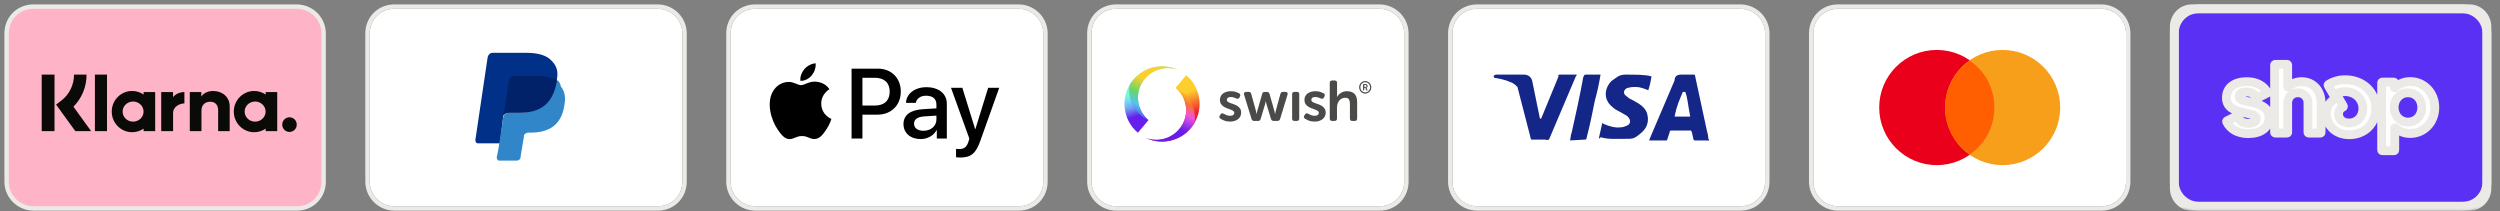
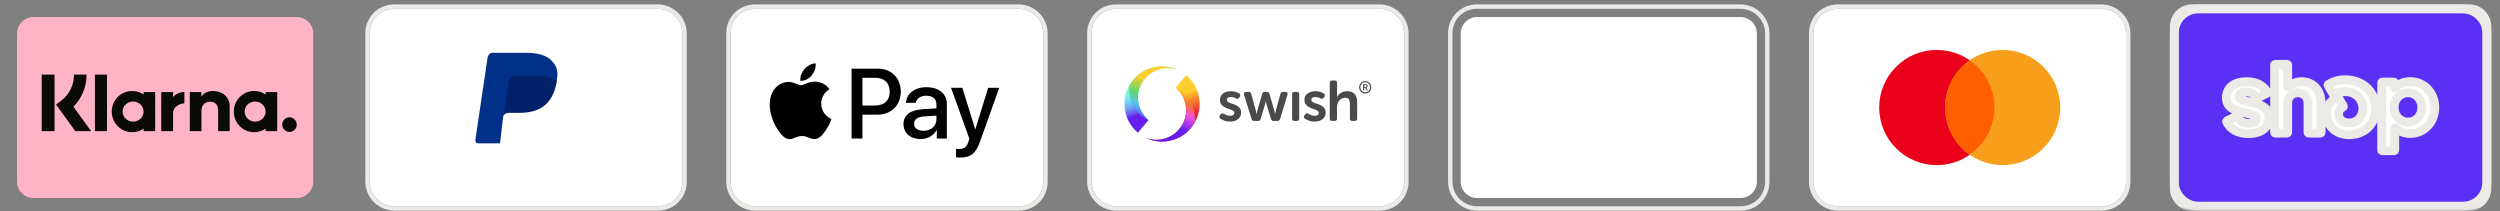
<svg xmlns="http://www.w3.org/2000/svg" fill="none" viewBox="0 0 284 24" height="24" width="284">
  <rect x="0" y="0" width="284" height="24" fill="#808080" stroke="none" />
  <path fill="white" d="M238.712 1H208.804C207.215 1 206 2.215 206 3.804V20.627C206 22.216 207.308 23.431 208.804 23.431H238.712C240.3 23.431 241.515 22.216 241.515 20.627V3.804C241.515 2.215 240.207 1 238.712 1Z" />
  <path fill="white" d="M238.712 1.935C239.74 1.935 240.581 2.776 240.581 3.804V20.627C240.581 21.655 239.74 22.496 238.712 22.496H208.804C207.776 22.496 206.935 21.655 206.935 20.627V3.804C206.935 2.776 207.776 1.935 208.804 1.935H238.712Z" />
  <path stroke-width="0.5" stroke="#EBEAE7" d="M238.712 0.75H208.804C207.077 0.75 205.75 2.077 205.75 3.804V20.627C205.75 22.359 207.176 23.681 208.804 23.681H238.712C240.439 23.681 241.765 22.354 241.765 20.627V3.804C241.765 2.072 240.34 0.75 238.712 0.75Z" />
  <path fill="#EB001B" d="M220.019 18.758C223.632 18.758 226.561 15.828 226.561 12.215C226.561 8.602 223.632 5.673 220.019 5.673C216.406 5.673 213.477 8.602 213.477 12.215C213.477 15.828 216.406 18.758 220.019 18.758Z" />
  <path fill="#F79E1B" d="M227.496 18.758C231.11 18.758 234.039 15.828 234.039 12.215C234.039 8.602 231.11 5.673 227.496 5.673C223.883 5.673 220.954 8.602 220.954 12.215C220.954 15.828 223.883 18.758 227.496 18.758Z" />
  <path fill="#FF5F00" d="M226.562 12.215C226.562 9.972 225.44 8.009 223.758 6.888C222.076 8.103 220.954 10.065 220.954 12.215C220.954 14.365 222.076 16.421 223.758 17.542C225.44 16.421 226.562 14.458 226.562 12.215Z" />
-   <path fill="white" d="M197.712 1H167.804C166.215 1 165 2.215 165 3.804V20.627C165 22.216 166.308 23.431 167.804 23.431H197.712C199.3 23.431 200.515 22.216 200.515 20.627V3.804C200.515 2.215 199.207 1 197.712 1Z" />
  <path fill="white" d="M197.712 1.935C198.74 1.935 199.581 2.776 199.581 3.804V20.627C199.581 21.655 198.74 22.496 197.712 22.496H167.804C166.776 22.496 165.935 21.655 165.935 20.627V3.804C165.935 2.776 166.776 1.935 167.804 1.935H197.712Z" />
  <path stroke-width="0.5" stroke="#EBEAE7" d="M197.712 0.75H167.804C166.077 0.75 164.75 2.077 164.75 3.804V20.627C164.75 22.359 166.176 23.681 167.804 23.681H197.712C199.439 23.681 200.765 22.354 200.765 20.627V3.804C200.765 2.072 199.34 0.75 197.712 0.75Z" />
-   <path fill="#142688" d="M191.449 10.44H191.169C190.795 11.374 190.515 11.842 190.234 13.244H192.01C191.73 11.842 191.73 11.187 191.449 10.44ZM194.16 15.954H192.571C192.478 15.954 192.478 15.954 192.384 15.861L192.197 15.019L192.104 14.832H189.861C189.767 14.832 189.674 14.832 189.674 15.019L189.393 15.861C189.393 15.954 189.3 15.954 189.3 15.954H187.337L187.524 15.487L190.234 9.131C190.234 8.664 190.515 8.477 190.982 8.477H192.384C192.478 8.477 192.571 8.477 192.571 8.664L193.879 14.739C193.973 15.113 194.066 15.393 194.066 15.767C194.16 15.861 194.16 15.861 194.16 15.954ZM181.636 15.674L182.01 13.991C182.103 13.991 182.197 14.085 182.197 14.085C182.851 14.365 183.505 14.552 184.159 14.459C184.346 14.459 184.627 14.365 184.814 14.272C185.281 14.085 185.281 13.617 184.907 13.244C184.72 13.057 184.44 12.963 184.159 12.776C183.786 12.589 183.412 12.402 183.131 12.122C182.01 11.187 182.384 9.879 183.038 9.225C183.599 8.851 183.879 8.477 184.627 8.477C185.748 8.477 186.963 8.477 187.524 8.664H187.617C187.524 9.225 187.431 9.692 187.244 10.253C186.776 10.066 186.309 9.879 185.842 9.879C185.561 9.879 185.281 9.879 185.001 9.972C184.814 9.972 184.72 10.066 184.627 10.159C184.44 10.346 184.44 10.627 184.627 10.814L185.094 11.187C185.468 11.374 185.842 11.561 186.122 11.748C186.589 12.029 187.057 12.496 187.15 13.057C187.337 13.898 187.057 14.646 186.309 15.206C185.842 15.58 185.655 15.767 185.001 15.767C183.692 15.767 182.664 15.861 181.823 15.58C181.729 15.767 181.729 15.767 181.636 15.674ZM178.365 15.954C178.458 15.3 178.458 15.3 178.552 15.019C179.019 12.963 179.486 10.814 179.86 8.757C179.954 8.571 179.954 8.477 180.141 8.477H181.823C181.636 9.599 181.449 10.44 181.169 11.468C180.888 12.87 180.608 14.272 180.234 15.674C180.234 15.861 180.141 15.861 179.954 15.861M169.673 8.664C169.673 8.571 169.86 8.477 169.953 8.477H173.131C173.598 8.477 173.972 8.757 174.066 9.225L174.907 13.337C174.907 13.431 174.907 13.431 175 13.524C175 13.431 175.094 13.431 175.094 13.431L177.056 8.664C176.963 8.571 177.056 8.477 177.15 8.477H179.112C179.112 8.571 179.112 8.571 179.019 8.664L176.122 15.487C176.028 15.674 176.028 15.767 175.935 15.861C175.841 15.954 175.654 15.861 175.467 15.861H174.066C173.972 15.861 173.879 15.861 173.879 15.674L172.383 9.879C172.196 9.692 171.916 9.412 171.542 9.318C170.981 9.038 169.953 8.851 169.766 8.851L169.673 8.664Z" />
  <path fill="white" d="M156.712 1H126.804C125.215 1 124 2.215 124 3.804V20.627C124 22.216 125.308 23.431 126.804 23.431H156.712C158.3 23.431 159.515 22.216 159.515 20.627V3.804C159.515 2.215 158.207 1 156.712 1Z" />
  <path fill="white" d="M156.712 1.935C157.74 1.935 158.581 2.776 158.581 3.804V20.627C158.581 21.655 157.74 22.496 156.712 22.496H126.804C125.776 22.496 124.935 21.655 124.935 20.627V3.804C124.935 2.776 125.776 1.935 126.804 1.935H156.712Z" />
  <path stroke-width="0.5" stroke="#EBEAE7" d="M156.712 0.75H126.804C125.077 0.75 123.75 2.077 123.75 3.804V20.627C123.75 22.359 125.176 23.681 126.804 23.681H156.712C158.439 23.681 159.765 22.354 159.765 20.627V3.804C159.765 2.072 158.34 0.75 156.712 0.75Z" />
  <path fill="#4A4A49" d="M154.399 9.916C154.399 9.819 154.415 9.726 154.451 9.641C154.488 9.556 154.536 9.479 154.597 9.415C154.658 9.35 154.731 9.301 154.815 9.265C154.9 9.229 154.989 9.208 155.083 9.208C155.18 9.208 155.269 9.229 155.354 9.265C155.439 9.301 155.511 9.354 155.576 9.415C155.641 9.479 155.689 9.552 155.726 9.641C155.762 9.726 155.778 9.819 155.778 9.916C155.778 10.013 155.762 10.107 155.726 10.195C155.689 10.28 155.641 10.357 155.576 10.422C155.511 10.487 155.439 10.535 155.354 10.576C155.269 10.612 155.18 10.633 155.083 10.633C154.985 10.633 154.896 10.612 154.815 10.576C154.735 10.539 154.658 10.487 154.597 10.422C154.536 10.357 154.484 10.284 154.451 10.195C154.419 10.107 154.399 10.013 154.399 9.916ZM154.54 9.916C154.54 9.997 154.552 10.074 154.581 10.143C154.609 10.212 154.646 10.272 154.698 10.325C154.747 10.378 154.803 10.418 154.872 10.446C154.937 10.475 155.01 10.491 155.091 10.491C155.172 10.491 155.244 10.475 155.309 10.446C155.378 10.418 155.435 10.378 155.483 10.325C155.532 10.272 155.572 10.212 155.6 10.143C155.629 10.074 155.645 9.997 155.645 9.916C155.645 9.835 155.629 9.759 155.6 9.69C155.572 9.621 155.532 9.56 155.483 9.508C155.435 9.455 155.374 9.415 155.309 9.386C155.24 9.358 155.167 9.342 155.091 9.342C155.014 9.342 154.941 9.358 154.872 9.386C154.807 9.415 154.747 9.455 154.698 9.508C154.65 9.56 154.609 9.621 154.581 9.69C154.557 9.759 154.54 9.835 154.54 9.916ZM154.852 9.613C154.852 9.568 154.872 9.548 154.917 9.548H155.135C155.204 9.548 155.261 9.568 155.301 9.609C155.341 9.649 155.362 9.702 155.362 9.771C155.362 9.799 155.358 9.823 155.35 9.848C155.341 9.868 155.329 9.888 155.317 9.904C155.305 9.92 155.289 9.933 155.273 9.945C155.256 9.957 155.24 9.961 155.224 9.965V9.969C155.224 9.969 155.228 9.973 155.228 9.977C155.232 9.981 155.232 9.985 155.236 9.989C155.24 9.993 155.244 10.001 155.248 10.009L155.35 10.208C155.362 10.228 155.366 10.248 155.358 10.26C155.35 10.272 155.337 10.28 155.313 10.28H155.289C155.252 10.28 155.228 10.264 155.212 10.232L155.099 9.993H154.977V10.216C154.977 10.256 154.957 10.276 154.917 10.276H154.9C154.86 10.276 154.84 10.256 154.84 10.216V9.613H154.852ZM155.107 9.896C155.143 9.896 155.172 9.884 155.196 9.864C155.216 9.844 155.228 9.811 155.228 9.771C155.228 9.734 155.216 9.706 155.196 9.682C155.176 9.661 155.147 9.649 155.111 9.649H154.993V9.892L155.107 9.896ZM149.446 10.361C149.665 10.361 149.851 10.39 150.005 10.446C150.159 10.503 150.276 10.556 150.365 10.6C150.438 10.641 150.482 10.689 150.494 10.754C150.506 10.819 150.498 10.887 150.462 10.96L150.397 11.078C150.357 11.154 150.308 11.199 150.248 11.215C150.187 11.227 150.118 11.219 150.033 11.183C149.96 11.146 149.871 11.114 149.77 11.078C149.665 11.041 149.548 11.021 149.41 11.021C149.268 11.021 149.159 11.049 149.082 11.106C149.005 11.162 148.965 11.243 148.965 11.345C148.965 11.434 149.005 11.511 149.086 11.563C149.167 11.62 149.268 11.668 149.39 11.713C149.511 11.757 149.645 11.802 149.782 11.85C149.924 11.899 150.053 11.964 150.175 12.04C150.296 12.117 150.397 12.219 150.478 12.34C150.559 12.461 150.6 12.615 150.6 12.797C150.6 12.943 150.571 13.08 150.511 13.202C150.454 13.323 150.369 13.432 150.26 13.521C150.15 13.61 150.017 13.683 149.863 13.736C149.709 13.788 149.535 13.813 149.345 13.813C149.078 13.813 148.852 13.772 148.67 13.695C148.488 13.618 148.346 13.546 148.245 13.477C148.172 13.432 148.131 13.38 148.123 13.315C148.115 13.25 148.136 13.181 148.18 13.109L148.257 12.991C148.305 12.922 148.358 12.882 148.415 12.874C148.471 12.866 148.544 12.882 148.625 12.927C148.702 12.971 148.803 13.02 148.925 13.072C149.046 13.125 149.192 13.153 149.361 13.153C149.503 13.153 149.616 13.125 149.697 13.064C149.778 13.003 149.819 12.922 149.819 12.817C149.819 12.728 149.778 12.655 149.697 12.599C149.616 12.546 149.515 12.494 149.394 12.449C149.272 12.405 149.139 12.356 149.001 12.303C148.86 12.251 148.73 12.186 148.609 12.109C148.488 12.032 148.386 11.931 148.305 11.81C148.225 11.688 148.184 11.535 148.184 11.345C148.184 11.187 148.216 11.041 148.285 10.92C148.35 10.794 148.443 10.693 148.556 10.608C148.67 10.527 148.803 10.463 148.957 10.422C149.111 10.382 149.272 10.361 149.446 10.361ZM139.845 10.361C140.064 10.361 140.25 10.39 140.404 10.446C140.557 10.503 140.675 10.556 140.764 10.6C140.837 10.641 140.881 10.689 140.893 10.754C140.905 10.819 140.897 10.887 140.861 10.96L140.796 11.078C140.756 11.154 140.707 11.199 140.646 11.215C140.586 11.227 140.517 11.219 140.432 11.183C140.359 11.146 140.27 11.114 140.169 11.078C140.064 11.041 139.946 11.021 139.809 11.021C139.667 11.021 139.558 11.049 139.481 11.106C139.404 11.162 139.364 11.243 139.364 11.345C139.364 11.434 139.404 11.511 139.485 11.563C139.566 11.62 139.667 11.668 139.789 11.713C139.91 11.757 140.044 11.802 140.181 11.85C140.323 11.899 140.452 11.964 140.574 12.04C140.695 12.117 140.796 12.219 140.877 12.34C140.958 12.461 140.998 12.615 140.998 12.797C140.998 12.943 140.97 13.08 140.909 13.202C140.853 13.323 140.768 13.432 140.659 13.521C140.549 13.61 140.416 13.683 140.262 13.736C140.108 13.788 139.934 13.813 139.744 13.813C139.477 13.813 139.251 13.772 139.068 13.695C138.886 13.618 138.745 13.546 138.644 13.477C138.571 13.432 138.53 13.38 138.522 13.315C138.514 13.25 138.534 13.181 138.579 13.109L138.656 12.991C138.704 12.922 138.757 12.882 138.814 12.874C138.87 12.866 138.943 12.882 139.024 12.927C139.101 12.971 139.202 13.02 139.323 13.072C139.445 13.125 139.59 13.153 139.76 13.153C139.902 13.153 140.015 13.125 140.096 13.064C140.177 13.003 140.218 12.922 140.218 12.817C140.218 12.728 140.177 12.655 140.096 12.599C140.015 12.546 139.914 12.494 139.793 12.449C139.671 12.405 139.538 12.356 139.4 12.303C139.259 12.251 139.129 12.186 139.008 12.109C138.886 12.032 138.785 11.931 138.704 11.81C138.623 11.688 138.583 11.535 138.583 11.345C138.583 11.187 138.615 11.041 138.684 10.92C138.749 10.794 138.842 10.693 138.955 10.608C139.068 10.527 139.202 10.463 139.356 10.422C139.509 10.382 139.675 10.361 139.845 10.361ZM151.619 9.144C151.801 9.144 151.89 9.233 151.89 9.415V10.746C151.89 10.79 151.89 10.827 151.886 10.859C151.882 10.891 151.882 10.92 151.878 10.948C151.874 10.976 151.87 11.005 151.87 11.025H151.882C151.923 10.948 151.975 10.867 152.048 10.79C152.121 10.709 152.202 10.636 152.299 10.572C152.396 10.507 152.505 10.454 152.627 10.418C152.748 10.378 152.881 10.361 153.023 10.361C153.387 10.361 153.67 10.463 153.873 10.661C154.071 10.859 154.172 11.179 154.172 11.62V13.469C154.172 13.651 154.083 13.74 153.901 13.74H153.622C153.44 13.74 153.351 13.651 153.351 13.469V11.781C153.351 11.579 153.314 11.417 153.246 11.292C153.177 11.171 153.039 11.106 152.833 11.106C152.691 11.106 152.562 11.134 152.44 11.191C152.323 11.248 152.222 11.324 152.141 11.421C152.06 11.519 151.995 11.632 151.951 11.769C151.906 11.903 151.882 12.049 151.882 12.202V13.465C151.882 13.647 151.793 13.736 151.611 13.736H151.332C151.15 13.736 151.061 13.647 151.061 13.465V9.415C151.061 9.233 151.15 9.144 151.332 9.144H151.619ZM147.33 10.438C147.508 10.438 147.593 10.527 147.593 10.709V13.465C147.593 13.647 147.504 13.736 147.33 13.736H147.047C146.869 13.736 146.784 13.647 146.784 13.465V10.709C146.784 10.527 146.873 10.438 147.047 10.438H147.33ZM141.852 10.438C142.014 10.438 142.111 10.519 142.143 10.677L142.673 12.603C142.682 12.651 142.69 12.692 142.698 12.732C142.706 12.773 142.71 12.809 142.722 12.842C142.73 12.882 142.738 12.918 142.742 12.951H142.754C142.758 12.914 142.766 12.878 142.775 12.842C142.783 12.805 142.791 12.769 142.799 12.732C142.807 12.692 142.815 12.651 142.827 12.603L143.381 10.677C143.41 10.523 143.511 10.442 143.677 10.442H143.924C144.081 10.442 144.183 10.519 144.219 10.677L144.769 12.603C144.781 12.651 144.794 12.692 144.798 12.732C144.806 12.773 144.81 12.809 144.822 12.842C144.83 12.882 144.838 12.918 144.842 12.951H144.854C144.858 12.914 144.866 12.878 144.874 12.842C144.883 12.805 144.891 12.769 144.899 12.732C144.907 12.692 144.915 12.651 144.927 12.603L145.449 10.677C145.489 10.519 145.587 10.438 145.744 10.438H146.04C146.137 10.438 146.206 10.467 146.246 10.523C146.287 10.58 146.291 10.653 146.266 10.742L145.421 13.509C145.376 13.659 145.275 13.736 145.117 13.736H144.684C144.522 13.736 144.421 13.659 144.381 13.501L143.879 11.854C143.867 11.81 143.855 11.769 143.847 11.725C143.839 11.68 143.831 11.644 143.823 11.608C143.814 11.567 143.806 11.531 143.802 11.498H143.79C143.782 11.535 143.774 11.571 143.766 11.608C143.758 11.644 143.75 11.68 143.742 11.725C143.733 11.769 143.721 11.81 143.709 11.854L143.212 13.505C143.171 13.659 143.074 13.74 142.916 13.74H142.471C142.317 13.74 142.216 13.663 142.176 13.513L141.322 10.746C141.298 10.657 141.302 10.584 141.346 10.527C141.387 10.471 141.456 10.442 141.549 10.442L141.852 10.438Z" />
  <path fill="url(#paint0_linear_16_121)" d="M130.168 15.665C131.883 16.486 134 16.077 135.278 14.556C136.795 12.747 136.561 10.057 134.752 8.54L133.554 9.972C134.962 11.153 135.149 13.257 133.963 14.669C133.02 15.794 131.467 16.17 130.168 15.665Z" clip-rule="evenodd" fill-rule="evenodd" />
  <path fill="url(#paint1_linear_16_121)" d="M130.168 15.664C131.883 16.486 134 16.077 135.278 14.556C135.436 14.37 135.573 14.171 135.691 13.969C135.893 12.715 135.448 11.388 134.404 10.514C134.137 10.291 133.85 10.113 133.55 9.976C134.962 11.153 135.149 13.257 133.963 14.669C133.02 15.794 131.467 16.17 130.168 15.664Z" clip-rule="evenodd" fill-rule="evenodd" />
  <path fill="url(#paint2_linear_16_121)" d="M133.848 7.958C132.133 7.136 130.017 7.545 128.738 9.066C127.221 10.871 127.46 13.566 129.264 15.079L130.466 13.646C129.054 12.465 128.872 10.361 130.053 8.953C131 7.828 132.554 7.452 133.848 7.958Z" clip-rule="evenodd" fill-rule="evenodd" />
  <path fill="url(#paint3_linear_16_121)" d="M133.849 7.958C132.133 7.136 130.017 7.545 128.739 9.066C128.581 9.253 128.443 9.451 128.326 9.653C128.124 10.907 128.569 12.234 129.613 13.108C129.88 13.331 130.167 13.509 130.466 13.646C129.054 12.465 128.872 10.361 130.054 8.953C131 7.828 132.554 7.452 133.849 7.958Z" clip-rule="evenodd" fill-rule="evenodd" />
  <path fill="white" d="M115.712 1H85.804C84.215 1 83 2.215 83 3.804V20.627C83 22.216 84.308 23.431 85.804 23.431H115.712C117.3 23.431 118.515 22.216 118.515 20.627V3.804C118.515 2.215 117.207 1 115.712 1Z" />
  <path fill="white" d="M115.712 1.935C116.74 1.935 117.581 2.776 117.581 3.804V20.627C117.581 21.655 116.74 22.496 115.712 22.496H85.804C84.776 22.496 83.935 21.655 83.935 20.627V3.804C83.935 2.776 84.776 1.935 85.804 1.935H115.712Z" />
  <path stroke-width="0.5" stroke="#EBEAE7" d="M115.712 0.75H85.804C84.077 0.75 82.75 2.077 82.75 3.804V20.627C82.75 22.359 84.176 23.681 85.804 23.681H115.712C117.439 23.681 118.765 22.354 118.765 20.627V3.804C118.765 2.072 117.34 0.75 115.712 0.75Z" />
  <path fill="black" d="M92.209 8.572C92.506 8.201 92.707 7.702 92.654 7.192C92.219 7.213 91.689 7.479 91.382 7.851C91.106 8.169 90.862 8.689 90.925 9.177C91.413 9.219 91.901 8.933 92.209 8.572Z" />
  <path fill="black" d="M92.649 9.272C91.939 9.23 91.337 9.675 90.999 9.675C90.66 9.675 90.141 9.294 89.581 9.304C88.851 9.315 88.174 9.727 87.804 10.383C87.042 11.696 87.603 13.643 88.344 14.712C88.703 15.242 89.137 15.824 89.708 15.803C90.248 15.782 90.459 15.454 91.115 15.454C91.77 15.454 91.961 15.803 92.532 15.792C93.124 15.782 93.495 15.263 93.855 14.734C94.267 14.13 94.436 13.548 94.447 13.517C94.436 13.506 93.304 13.072 93.294 11.77C93.283 10.68 94.183 10.161 94.225 10.129C93.717 9.378 92.924 9.294 92.648 9.272" />
  <path fill="black" d="M99.716 7.797C101.257 7.797 102.33 8.859 102.33 10.405C102.33 11.957 101.235 13.025 99.677 13.025H97.972V15.738H96.739V7.797H99.716ZM97.972 11.99H99.386C100.459 11.99 101.069 11.412 101.069 10.411C101.069 9.41 100.459 8.837 99.391 8.837H97.972V11.99Z" />
  <path fill="black" d="M102.636 14.092C102.636 13.074 103.412 12.491 104.842 12.403L106.377 12.309V11.869C106.377 11.226 105.954 10.873 105.2 10.873C104.578 10.873 104.127 11.192 104.033 11.682H102.922C102.955 10.653 103.923 9.905 105.233 9.905C106.641 9.905 107.56 10.642 107.56 11.787V15.737H106.421V14.785H106.394C106.069 15.407 105.354 15.798 104.578 15.798C103.434 15.798 102.636 15.116 102.636 14.092ZM106.377 13.58V13.135L105.007 13.223C104.237 13.272 103.835 13.558 103.835 14.059C103.835 14.543 104.253 14.857 104.908 14.857C105.744 14.857 106.377 14.323 106.377 13.58Z" />
  <path fill="black" d="M108.608 17.861V16.91C108.685 16.92 108.872 16.931 108.971 16.931C109.515 16.931 109.823 16.701 110.011 16.106L110.121 15.754L108.035 9.977H109.323L110.775 14.665H110.803L112.255 9.977H113.51L111.348 16.046C110.852 17.438 110.286 17.895 109.086 17.895C108.993 17.895 108.69 17.884 108.608 17.861Z" />
  <path fill="white" d="M74.712 1H44.804C43.215 1 42 2.215 42 3.804V20.627C42 22.216 43.309 23.431 44.804 23.431H74.712C76.3 23.431 77.515 22.216 77.515 20.627V3.804C77.515 2.215 76.207 1 74.712 1Z" />
  <path fill="white" d="M74.712 1.935C75.74 1.935 76.581 2.776 76.581 3.804V20.627C76.581 21.655 75.74 22.496 74.712 22.496H44.804C43.776 22.496 42.935 21.655 42.935 20.627V3.804C42.935 2.776 43.776 1.935 44.804 1.935H74.712Z" />
  <path stroke-width="0.5" stroke="#EBEAE7" d="M74.712 0.75H44.804C43.077 0.75 41.75 2.077 41.75 3.804V20.627C41.75 22.359 43.176 23.681 44.804 23.681H74.712C76.439 23.681 77.765 22.354 77.765 20.627V3.804C77.765 2.072 76.34 0.75 74.712 0.75Z" />
  <path fill="#003087" d="M63.253 9.084C63.44 8.15 63.253 7.495 62.692 6.935C62.131 6.28 61.103 6 59.795 6H55.963C55.682 6 55.495 6.187 55.402 6.467L54 15.907C54 16.094 54.093 16.281 54.28 16.281H56.804L57.178 13.103L58.86 11.047L63.253 9.084Z" />
-   <path fill="#3086C8" d="M63.252 9.084L63.066 9.271C62.598 11.888 61.009 12.823 58.766 12.823H57.738C57.458 12.823 57.271 13.01 57.177 13.29L56.617 16.935L56.43 17.87C56.43 18.057 56.523 18.244 56.71 18.244H58.673C58.953 18.244 59.14 18.057 59.14 17.87V17.776L59.514 15.533V15.44C59.514 15.253 59.794 15.066 59.981 15.066H60.262C62.224 15.066 63.72 14.318 64.094 12.075C64.281 11.141 64.187 10.393 63.72 9.832C63.626 9.365 63.439 9.178 63.252 9.084Z" />
  <path fill="#012169" d="M62.692 8.898C62.599 8.804 62.505 8.804 62.412 8.804C62.318 8.804 62.225 8.804 62.131 8.711C61.851 8.617 61.477 8.617 61.103 8.617H58.299C58.206 8.617 58.112 8.617 58.112 8.711C57.925 8.804 57.832 8.898 57.832 9.085L57.178 13.197V13.29C57.178 13.01 57.458 12.823 57.739 12.823H58.953C61.29 12.823 62.785 11.888 63.253 9.271V9.085C63.159 8.991 62.972 8.898 62.785 8.898H62.692Z" />
-   <path stroke-width="0.5" stroke="#EBEAE7" fill="#FFB3C7" d="M33.712 0.75H3.804C2.077 0.75 0.75 2.077 0.75 3.804V20.627C0.75 22.359 2.176 23.681 3.804 23.681H33.712C35.438 23.681 36.765 22.354 36.765 20.627V3.804C36.765 2.072 35.34 0.75 33.712 0.75Z" />
  <path fill="#FFB3C7" d="M33.712 1.935C34.74 1.935 35.581 2.776 35.581 3.804V20.627C35.581 21.655 34.74 22.496 33.712 22.496H3.804C2.776 22.496 1.935 21.655 1.935 20.627V3.804C1.935 2.776 2.776 1.935 3.804 1.935H33.712Z" clip-rule="evenodd" fill-rule="evenodd" />
  <path fill="#0A0B09" d="M32.886 13.322C32.431 13.322 32.062 13.696 32.062 14.156C32.062 14.617 32.431 14.99 32.886 14.99C33.342 14.99 33.711 14.617 33.711 14.156C33.712 13.936 33.626 13.725 33.471 13.568C33.317 13.412 33.106 13.323 32.886 13.322ZM30.173 12.677C30.173 12.045 29.64 11.534 28.982 11.534C28.324 11.534 27.791 12.045 27.791 12.676C27.791 13.307 28.324 13.819 28.982 13.819C29.64 13.819 30.173 13.307 30.173 12.676V12.677ZM30.178 10.457H31.492V14.896H30.178V14.613C29.795 14.878 29.34 15.02 28.875 15.019C27.595 15.019 26.559 13.971 26.559 12.676C26.559 11.383 27.596 10.334 28.875 10.334C29.358 10.334 29.806 10.484 30.178 10.741V10.457ZM19.66 11.035V10.457H18.314V14.896H19.663V12.824C19.663 12.124 20.413 11.749 20.933 11.749H20.948V10.457C20.416 10.457 19.924 10.688 19.66 11.035ZM16.309 12.676C16.309 12.045 15.776 11.534 15.118 11.534C14.461 11.534 13.927 12.045 13.927 12.676C13.927 13.307 14.46 13.819 15.118 13.819C15.776 13.819 16.309 13.307 16.309 12.676ZM16.314 10.457H17.628V14.896H16.314V14.613C15.931 14.878 15.476 15.02 15.01 15.019C13.731 15.019 12.694 13.971 12.694 12.676C12.694 11.383 13.731 10.334 15.01 10.334C15.493 10.334 15.941 10.484 16.313 10.741L16.314 10.457ZM24.223 10.337C23.699 10.337 23.202 10.502 22.87 10.957V10.457H21.561V14.896H22.886V12.563C22.886 11.888 23.333 11.557 23.872 11.557C24.449 11.557 24.781 11.907 24.781 12.554V14.897H26.094V12.073C26.094 11.04 25.281 10.337 24.223 10.337ZM10.781 14.898H12.156V8.477H10.781V14.896V14.898ZM4.738 14.898H6.194V8.477H4.738V14.898ZM9.832 8.477C9.836 9.153 9.706 9.822 9.451 10.448C9.195 11.073 8.819 11.642 8.343 12.122L10.356 14.898H8.557L6.369 11.881L6.934 11.453C7.394 11.106 7.767 10.656 8.023 10.139C8.279 9.623 8.411 9.054 8.408 8.477H9.832Z" />
  <mask fill="black" height="24" width="38" y="0" x="246" maskUnits="userSpaceOnUse" id="path-31-outside-1_16_121">
    <rect height="24" width="38" x="246" fill="white" />
    <path d="M279.71 1H249.804C248.215 1 247 2.215 247 3.804V20.626C247 22.215 248.308 23.43 249.804 23.43H279.71C281.299 23.43 282.514 22.215 282.514 20.626V3.804C282.514 2.215 281.206 1 279.71 1Z" />
    <path d="M280.541 1C281.626 1 282.514 1.918 282.514 3.039V21.391C282.514 22.512 281.626 23.43 280.541 23.43H248.972C247.888 23.43 247 22.512 247 21.391V3.039C247 1.918 247.888 1 248.973 1H280.541Z" />
-     <path d="M255.738 11.624C254.788 11.416 254.365 11.335 254.365 10.966C254.365 10.618 254.651 10.444 255.224 10.444C255.729 10.444 256.097 10.666 256.369 11.102C256.379 11.118 256.394 11.13 256.412 11.135C256.43 11.14 256.45 11.139 256.466 11.13L257.537 10.584C257.547 10.579 257.555 10.573 257.561 10.565C257.568 10.556 257.572 10.547 257.575 10.537C257.578 10.527 257.579 10.517 257.577 10.507C257.576 10.496 257.573 10.486 257.567 10.478C257.123 9.701 256.303 9.276 255.222 9.276C253.801 9.276 252.919 9.981 252.919 11.104C252.919 12.295 253.993 12.596 254.947 12.805C255.9 13.012 256.324 13.094 256.324 13.464C256.324 13.834 256.014 14.008 255.396 14.008C254.824 14.008 254.401 13.744 254.144 13.232C254.135 13.214 254.119 13.201 254.101 13.195C254.082 13.189 254.062 13.19 254.044 13.199L252.976 13.732C252.958 13.741 252.944 13.757 252.938 13.777C252.931 13.796 252.933 13.817 252.942 13.836C253.366 14.695 254.236 15.179 255.397 15.179C256.877 15.179 257.77 14.485 257.77 13.328C257.77 12.171 256.691 11.835 255.739 11.627L255.738 11.624ZM261.477 9.276C260.869 9.276 260.333 9.493 259.948 9.879C259.942 9.885 259.936 9.889 259.928 9.89C259.921 9.892 259.913 9.891 259.906 9.888C259.899 9.885 259.893 9.88 259.889 9.873C259.885 9.867 259.883 9.859 259.883 9.851V7.384C259.883 7.374 259.882 7.364 259.878 7.355C259.874 7.346 259.869 7.338 259.862 7.331C259.855 7.324 259.846 7.318 259.837 7.314C259.828 7.31 259.818 7.308 259.808 7.308H258.467C258.457 7.308 258.447 7.31 258.438 7.314C258.429 7.318 258.421 7.324 258.414 7.331C258.407 7.338 258.401 7.347 258.398 7.356C258.394 7.365 258.392 7.375 258.393 7.385V15.043C258.392 15.053 258.394 15.063 258.398 15.072C258.401 15.082 258.407 15.09 258.414 15.097C258.421 15.104 258.429 15.11 258.438 15.114C258.447 15.118 258.457 15.12 258.467 15.12H259.807C259.817 15.12 259.827 15.118 259.836 15.114C259.845 15.11 259.854 15.105 259.861 15.098C259.868 15.09 259.873 15.082 259.877 15.072C259.881 15.063 259.883 15.053 259.882 15.043V11.684C259.882 11.035 260.376 10.537 261.04 10.537C261.704 10.537 262.186 11.024 262.186 11.684V15.043C262.186 15.053 262.188 15.063 262.191 15.072C262.195 15.082 262.201 15.09 262.208 15.098C262.215 15.105 262.223 15.11 262.232 15.114C262.242 15.118 262.252 15.12 262.262 15.12H263.601C263.611 15.12 263.621 15.118 263.63 15.114C263.64 15.11 263.648 15.105 263.655 15.098C263.662 15.09 263.668 15.082 263.671 15.072C263.675 15.063 263.677 15.053 263.677 15.043V11.684C263.677 10.273 262.761 9.276 261.477 9.276ZM266.395 9.056C265.668 9.056 264.987 9.28 264.498 9.606C264.482 9.616 264.47 9.633 264.465 9.652C264.461 9.671 264.463 9.691 264.473 9.708L265.064 10.724C265.068 10.733 265.075 10.741 265.083 10.747C265.091 10.753 265.1 10.757 265.109 10.76C265.119 10.762 265.129 10.763 265.139 10.762C265.148 10.761 265.158 10.757 265.166 10.752C265.537 10.526 265.964 10.408 266.398 10.41C267.566 10.41 268.426 11.243 268.426 12.343C268.426 13.28 267.738 13.974 266.866 13.974C266.156 13.974 265.663 13.557 265.663 12.967C265.663 12.63 265.805 12.353 266.175 12.158C266.184 12.153 266.192 12.147 266.199 12.139C266.205 12.131 266.21 12.122 266.213 12.112C266.216 12.102 266.216 12.091 266.215 12.081C266.214 12.071 266.21 12.061 266.205 12.052L265.648 11.101C265.639 11.085 265.625 11.074 265.608 11.068C265.591 11.062 265.573 11.062 265.556 11.068C264.809 11.348 264.286 12.02 264.286 12.922C264.286 14.287 265.363 15.306 266.866 15.306C268.62 15.306 269.881 14.079 269.881 12.32C269.881 10.434 268.414 9.056 266.395 9.056ZM273.799 9.265C273.123 9.265 272.516 9.517 272.075 9.962C272.051 9.987 272.01 9.968 272.01 9.935V9.4C272.011 9.39 272.009 9.38 272.005 9.371C272.002 9.362 271.996 9.353 271.989 9.346C271.982 9.339 271.974 9.333 271.965 9.329C271.955 9.325 271.946 9.323 271.936 9.323H270.63C270.62 9.323 270.61 9.325 270.601 9.329C270.592 9.333 270.583 9.339 270.576 9.346C270.57 9.353 270.564 9.362 270.56 9.371C270.557 9.38 270.555 9.39 270.555 9.4V17.047C270.555 17.057 270.557 17.067 270.561 17.076C270.564 17.085 270.57 17.093 270.577 17.1C270.584 17.107 270.592 17.113 270.601 17.117C270.61 17.12 270.62 17.122 270.63 17.122H271.969C271.979 17.123 271.989 17.121 271.998 17.117C272.008 17.113 272.016 17.108 272.023 17.101C272.03 17.094 272.036 17.085 272.039 17.076C272.043 17.067 272.045 17.057 272.045 17.047V14.539C272.045 14.506 272.085 14.489 272.109 14.511C272.567 14.939 273.173 15.173 273.799 15.165C275.371 15.165 276.596 13.882 276.596 12.215C276.596 10.548 275.369 9.265 273.799 9.265ZM273.546 13.871C272.652 13.871 271.975 13.153 271.975 12.205C271.975 11.256 272.651 10.538 273.546 10.538C274.441 10.538 275.116 11.244 275.116 12.205C275.116 13.165 274.451 13.871 273.546 13.871Z" />
  </mask>
  <path fill="black" d="M279.71 1H249.804C248.215 1 247 2.215 247 3.804V20.626C247 22.215 248.308 23.43 249.804 23.43H279.71C281.299 23.43 282.514 22.215 282.514 20.626V3.804C282.514 2.215 281.206 1 279.71 1Z" />
  <path fill="#5A31F4" d="M280.541 1C281.626 1 282.514 1.918 282.514 3.039V21.391C282.514 22.512 281.626 23.43 280.541 23.43H248.972C247.888 23.43 247 22.512 247 21.391V3.039C247 1.918 247.888 1 248.973 1H280.541Z" />
  <path fill="white" d="M255.738 11.624C254.788 11.416 254.365 11.335 254.365 10.966C254.365 10.618 254.651 10.444 255.224 10.444C255.729 10.444 256.097 10.666 256.369 11.102C256.379 11.118 256.394 11.13 256.412 11.135C256.43 11.14 256.45 11.139 256.466 11.13L257.537 10.584C257.547 10.579 257.555 10.573 257.561 10.565C257.568 10.556 257.572 10.547 257.575 10.537C257.578 10.527 257.579 10.517 257.577 10.507C257.576 10.496 257.573 10.486 257.567 10.478C257.123 9.701 256.303 9.276 255.222 9.276C253.801 9.276 252.919 9.981 252.919 11.104C252.919 12.295 253.993 12.596 254.947 12.805C255.9 13.012 256.324 13.094 256.324 13.464C256.324 13.834 256.014 14.008 255.396 14.008C254.824 14.008 254.401 13.744 254.144 13.232C254.135 13.214 254.119 13.201 254.101 13.195C254.082 13.189 254.062 13.19 254.044 13.199L252.976 13.732C252.958 13.741 252.944 13.757 252.938 13.777C252.931 13.796 252.933 13.817 252.942 13.836C253.366 14.695 254.236 15.179 255.397 15.179C256.877 15.179 257.77 14.485 257.77 13.328C257.77 12.171 256.691 11.835 255.739 11.627L255.738 11.624ZM261.477 9.276C260.869 9.276 260.333 9.493 259.948 9.879C259.942 9.885 259.936 9.889 259.928 9.89C259.921 9.892 259.913 9.891 259.906 9.888C259.899 9.885 259.893 9.88 259.889 9.873C259.885 9.867 259.883 9.859 259.883 9.851V7.384C259.883 7.374 259.882 7.364 259.878 7.355C259.874 7.346 259.869 7.338 259.862 7.331C259.855 7.324 259.846 7.318 259.837 7.314C259.828 7.31 259.818 7.308 259.808 7.308H258.467C258.457 7.308 258.447 7.31 258.438 7.314C258.429 7.318 258.421 7.324 258.414 7.331C258.407 7.338 258.401 7.347 258.398 7.356C258.394 7.365 258.392 7.375 258.393 7.385V15.043C258.392 15.053 258.394 15.063 258.398 15.072C258.401 15.082 258.407 15.09 258.414 15.097C258.421 15.104 258.429 15.11 258.438 15.114C258.447 15.118 258.457 15.12 258.467 15.12H259.807C259.817 15.12 259.827 15.118 259.836 15.114C259.845 15.11 259.854 15.105 259.861 15.098C259.868 15.09 259.873 15.082 259.877 15.072C259.881 15.063 259.883 15.053 259.882 15.043V11.684C259.882 11.035 260.376 10.537 261.04 10.537C261.704 10.537 262.186 11.024 262.186 11.684V15.043C262.186 15.053 262.188 15.063 262.191 15.072C262.195 15.082 262.201 15.09 262.208 15.098C262.215 15.105 262.223 15.11 262.232 15.114C262.242 15.118 262.252 15.12 262.262 15.12H263.601C263.611 15.12 263.621 15.118 263.63 15.114C263.64 15.11 263.648 15.105 263.655 15.098C263.662 15.09 263.668 15.082 263.671 15.072C263.675 15.063 263.677 15.053 263.677 15.043V11.684C263.677 10.273 262.761 9.276 261.477 9.276ZM266.395 9.056C265.668 9.056 264.987 9.28 264.498 9.606C264.482 9.616 264.47 9.633 264.465 9.652C264.461 9.671 264.463 9.691 264.473 9.708L265.064 10.724C265.068 10.733 265.075 10.741 265.083 10.747C265.091 10.753 265.1 10.757 265.109 10.76C265.119 10.762 265.129 10.763 265.139 10.762C265.148 10.761 265.158 10.757 265.166 10.752C265.537 10.526 265.964 10.408 266.398 10.41C267.566 10.41 268.426 11.243 268.426 12.343C268.426 13.28 267.738 13.974 266.866 13.974C266.156 13.974 265.663 13.557 265.663 12.967C265.663 12.63 265.805 12.353 266.175 12.158C266.184 12.153 266.192 12.147 266.199 12.139C266.205 12.131 266.21 12.122 266.213 12.112C266.216 12.102 266.216 12.091 266.215 12.081C266.214 12.071 266.21 12.061 266.205 12.052L265.648 11.101C265.639 11.085 265.625 11.074 265.608 11.068C265.591 11.062 265.573 11.062 265.556 11.068C264.809 11.348 264.286 12.02 264.286 12.922C264.286 14.287 265.363 15.306 266.866 15.306C268.62 15.306 269.881 14.079 269.881 12.32C269.881 10.434 268.414 9.056 266.395 9.056ZM273.799 9.265C273.123 9.265 272.516 9.517 272.075 9.962C272.051 9.987 272.01 9.968 272.01 9.935V9.4C272.011 9.39 272.009 9.38 272.005 9.371C272.002 9.362 271.996 9.353 271.989 9.346C271.982 9.339 271.974 9.333 271.965 9.329C271.955 9.325 271.946 9.323 271.936 9.323H270.63C270.62 9.323 270.61 9.325 270.601 9.329C270.592 9.333 270.583 9.339 270.576 9.346C270.57 9.353 270.564 9.362 270.56 9.371C270.557 9.38 270.555 9.39 270.555 9.4V17.047C270.555 17.057 270.557 17.067 270.561 17.076C270.564 17.085 270.57 17.093 270.577 17.1C270.584 17.107 270.592 17.113 270.601 17.117C270.61 17.12 270.62 17.122 270.63 17.122H271.969C271.979 17.123 271.989 17.121 271.998 17.117C272.008 17.113 272.016 17.108 272.023 17.101C272.03 17.094 272.036 17.085 272.039 17.076C272.043 17.067 272.045 17.057 272.045 17.047V14.539C272.045 14.506 272.085 14.489 272.109 14.511C272.567 14.939 273.173 15.173 273.799 15.165C275.371 15.165 276.596 13.882 276.596 12.215C276.596 10.548 275.369 9.265 273.799 9.265ZM273.546 13.871C272.652 13.871 271.975 13.153 271.975 12.205C271.975 11.256 272.651 10.538 273.546 10.538C274.441 10.538 275.116 11.244 275.116 12.205C275.116 13.165 274.451 13.871 273.546 13.871Z" />
  <path mask="url(#path-31-outside-1_16_121)" stroke="#EBEAE7" d="M279.71 1H249.804C248.215 1 247 2.215 247 3.804V20.626C247 22.215 248.308 23.43 249.804 23.43H279.71C281.299 23.43 282.514 22.215 282.514 20.626V3.804C282.514 2.215 281.206 1 279.71 1Z" />
  <path mask="url(#path-31-outside-1_16_121)" stroke="#EBEAE7" d="M280.541 1C281.626 1 282.514 1.918 282.514 3.039V21.391C282.514 22.512 281.626 23.43 280.541 23.43H248.972C247.888 23.43 247 22.512 247 21.391V3.039C247 1.918 247.888 1 248.973 1H280.541Z" />
  <path mask="url(#path-31-outside-1_16_121)" stroke="#EBEAE7" d="M255.738 11.624C254.788 11.416 254.365 11.335 254.365 10.966C254.365 10.618 254.651 10.444 255.224 10.444C255.729 10.444 256.097 10.666 256.369 11.102C256.379 11.118 256.394 11.13 256.412 11.135C256.43 11.14 256.45 11.139 256.466 11.13L257.537 10.584C257.547 10.579 257.555 10.573 257.561 10.565C257.568 10.556 257.572 10.547 257.575 10.537C257.578 10.527 257.579 10.517 257.577 10.507C257.576 10.496 257.573 10.486 257.567 10.478C257.123 9.701 256.303 9.276 255.222 9.276C253.801 9.276 252.919 9.981 252.919 11.104C252.919 12.295 253.993 12.596 254.947 12.805C255.9 13.012 256.324 13.094 256.324 13.464C256.324 13.834 256.014 14.008 255.396 14.008C254.824 14.008 254.401 13.744 254.144 13.232C254.135 13.214 254.119 13.201 254.101 13.195C254.082 13.189 254.062 13.19 254.044 13.199L252.976 13.732C252.958 13.741 252.944 13.757 252.938 13.777C252.931 13.796 252.933 13.817 252.942 13.836C253.366 14.695 254.236 15.179 255.397 15.179C256.877 15.179 257.77 14.485 257.77 13.328C257.77 12.171 256.691 11.835 255.739 11.627L255.738 11.624ZM261.477 9.276C260.869 9.276 260.333 9.493 259.948 9.879C259.942 9.885 259.936 9.889 259.928 9.89C259.921 9.892 259.913 9.891 259.906 9.888C259.899 9.885 259.893 9.88 259.889 9.873C259.885 9.867 259.883 9.859 259.883 9.851V7.384C259.883 7.374 259.882 7.364 259.878 7.355C259.874 7.346 259.869 7.338 259.862 7.331C259.855 7.324 259.846 7.318 259.837 7.314C259.828 7.31 259.818 7.308 259.808 7.308H258.467C258.457 7.308 258.447 7.31 258.438 7.314C258.429 7.318 258.421 7.324 258.414 7.331C258.407 7.338 258.401 7.347 258.398 7.356C258.394 7.365 258.392 7.375 258.393 7.385V15.043C258.392 15.053 258.394 15.063 258.398 15.072C258.401 15.082 258.407 15.09 258.414 15.097C258.421 15.104 258.429 15.11 258.438 15.114C258.447 15.118 258.457 15.12 258.467 15.12H259.807C259.817 15.12 259.827 15.118 259.836 15.114C259.845 15.11 259.854 15.105 259.861 15.098C259.868 15.09 259.873 15.082 259.877 15.072C259.881 15.063 259.883 15.053 259.882 15.043V11.684C259.882 11.035 260.376 10.537 261.04 10.537C261.704 10.537 262.186 11.024 262.186 11.684V15.043C262.186 15.053 262.188 15.063 262.191 15.072C262.195 15.082 262.201 15.09 262.208 15.098C262.215 15.105 262.223 15.11 262.232 15.114C262.242 15.118 262.252 15.12 262.262 15.12H263.601C263.611 15.12 263.621 15.118 263.63 15.114C263.64 15.11 263.648 15.105 263.655 15.098C263.662 15.09 263.668 15.082 263.671 15.072C263.675 15.063 263.677 15.053 263.677 15.043V11.684C263.677 10.273 262.761 9.276 261.477 9.276ZM266.395 9.056C265.668 9.056 264.987 9.28 264.498 9.606C264.482 9.616 264.47 9.633 264.465 9.652C264.461 9.671 264.463 9.691 264.473 9.708L265.064 10.724C265.068 10.733 265.075 10.741 265.083 10.747C265.091 10.753 265.1 10.757 265.109 10.76C265.119 10.762 265.129 10.763 265.139 10.762C265.148 10.761 265.158 10.757 265.166 10.752C265.537 10.526 265.964 10.408 266.398 10.41C267.566 10.41 268.426 11.243 268.426 12.343C268.426 13.28 267.738 13.974 266.866 13.974C266.156 13.974 265.663 13.557 265.663 12.967C265.663 12.63 265.805 12.353 266.175 12.158C266.184 12.153 266.192 12.147 266.199 12.139C266.205 12.131 266.21 12.122 266.213 12.112C266.216 12.102 266.216 12.091 266.215 12.081C266.214 12.071 266.21 12.061 266.205 12.052L265.648 11.101C265.639 11.085 265.625 11.074 265.608 11.068C265.591 11.062 265.573 11.062 265.556 11.068C264.809 11.348 264.286 12.02 264.286 12.922C264.286 14.287 265.363 15.306 266.866 15.306C268.62 15.306 269.881 14.079 269.881 12.32C269.881 10.434 268.414 9.056 266.395 9.056ZM273.799 9.265C273.123 9.265 272.516 9.517 272.075 9.962C272.051 9.987 272.01 9.968 272.01 9.935V9.4C272.011 9.39 272.009 9.38 272.005 9.371C272.002 9.362 271.996 9.353 271.989 9.346C271.982 9.339 271.974 9.333 271.965 9.329C271.955 9.325 271.946 9.323 271.936 9.323H270.63C270.62 9.323 270.61 9.325 270.601 9.329C270.592 9.333 270.583 9.339 270.576 9.346C270.57 9.353 270.564 9.362 270.56 9.371C270.557 9.38 270.555 9.39 270.555 9.4V17.047C270.555 17.057 270.557 17.067 270.561 17.076C270.564 17.085 270.57 17.093 270.577 17.1C270.584 17.107 270.592 17.113 270.601 17.117C270.61 17.12 270.62 17.122 270.63 17.122H271.969C271.979 17.123 271.989 17.121 271.998 17.117C272.008 17.113 272.016 17.108 272.023 17.101C272.03 17.094 272.036 17.085 272.039 17.076C272.043 17.067 272.045 17.057 272.045 17.047V14.539C272.045 14.506 272.085 14.489 272.109 14.511C272.567 14.939 273.173 15.173 273.799 15.165C275.371 15.165 276.596 13.882 276.596 12.215C276.596 10.548 275.369 9.265 273.799 9.265ZM273.546 13.871C272.652 13.871 271.975 13.153 271.975 12.205C271.975 11.256 272.651 10.538 273.546 10.538C274.441 10.538 275.116 11.244 275.116 12.205C275.116 13.165 274.451 13.871 273.546 13.871Z" />
  <defs>
    <linearGradient gradientUnits="userSpaceOnUse" y2="11.214" x2="132.505" y1="13.633" x1="133.302" id="paint0_linear_16_121">
      <stop stop-color="#EF2131" />
      <stop stop-color="#FECF2C" offset="1" />
    </linearGradient>
    <linearGradient gradientUnits="userSpaceOnUse" y2="14.258" x2="133.198" y1="10.677" x1="134.919" id="paint1_linear_16_121">
      <stop stop-color="#FBC52C" />
      <stop stop-color="#F87130" offset="0.26" />
      <stop stop-color="#EF52E2" offset="0.56" />
      <stop stop-color="#661EEC" offset="1" />
    </linearGradient>
    <linearGradient gradientUnits="userSpaceOnUse" y2="12.431" x2="131.51" y1="10.07" x1="130.747" id="paint2_linear_16_121">
      <stop stop-color="#78F6D8" />
      <stop stop-color="#77D1F6" offset="0.27" />
      <stop stop-color="#70A4F3" offset="0.55" />
      <stop stop-color="#661EEC" offset="1" />
    </linearGradient>
    <linearGradient gradientUnits="userSpaceOnUse" y2="9.352" x2="130.825" y1="12.919" x1="129.117" id="paint3_linear_16_121">
      <stop stop-color="#536EED" />
      <stop stop-color="#54C3EC" offset="0.25" />
      <stop stop-color="#64D769" offset="0.56" />
      <stop stop-color="#FECF2C" offset="1" />
    </linearGradient>
  </defs>
</svg>